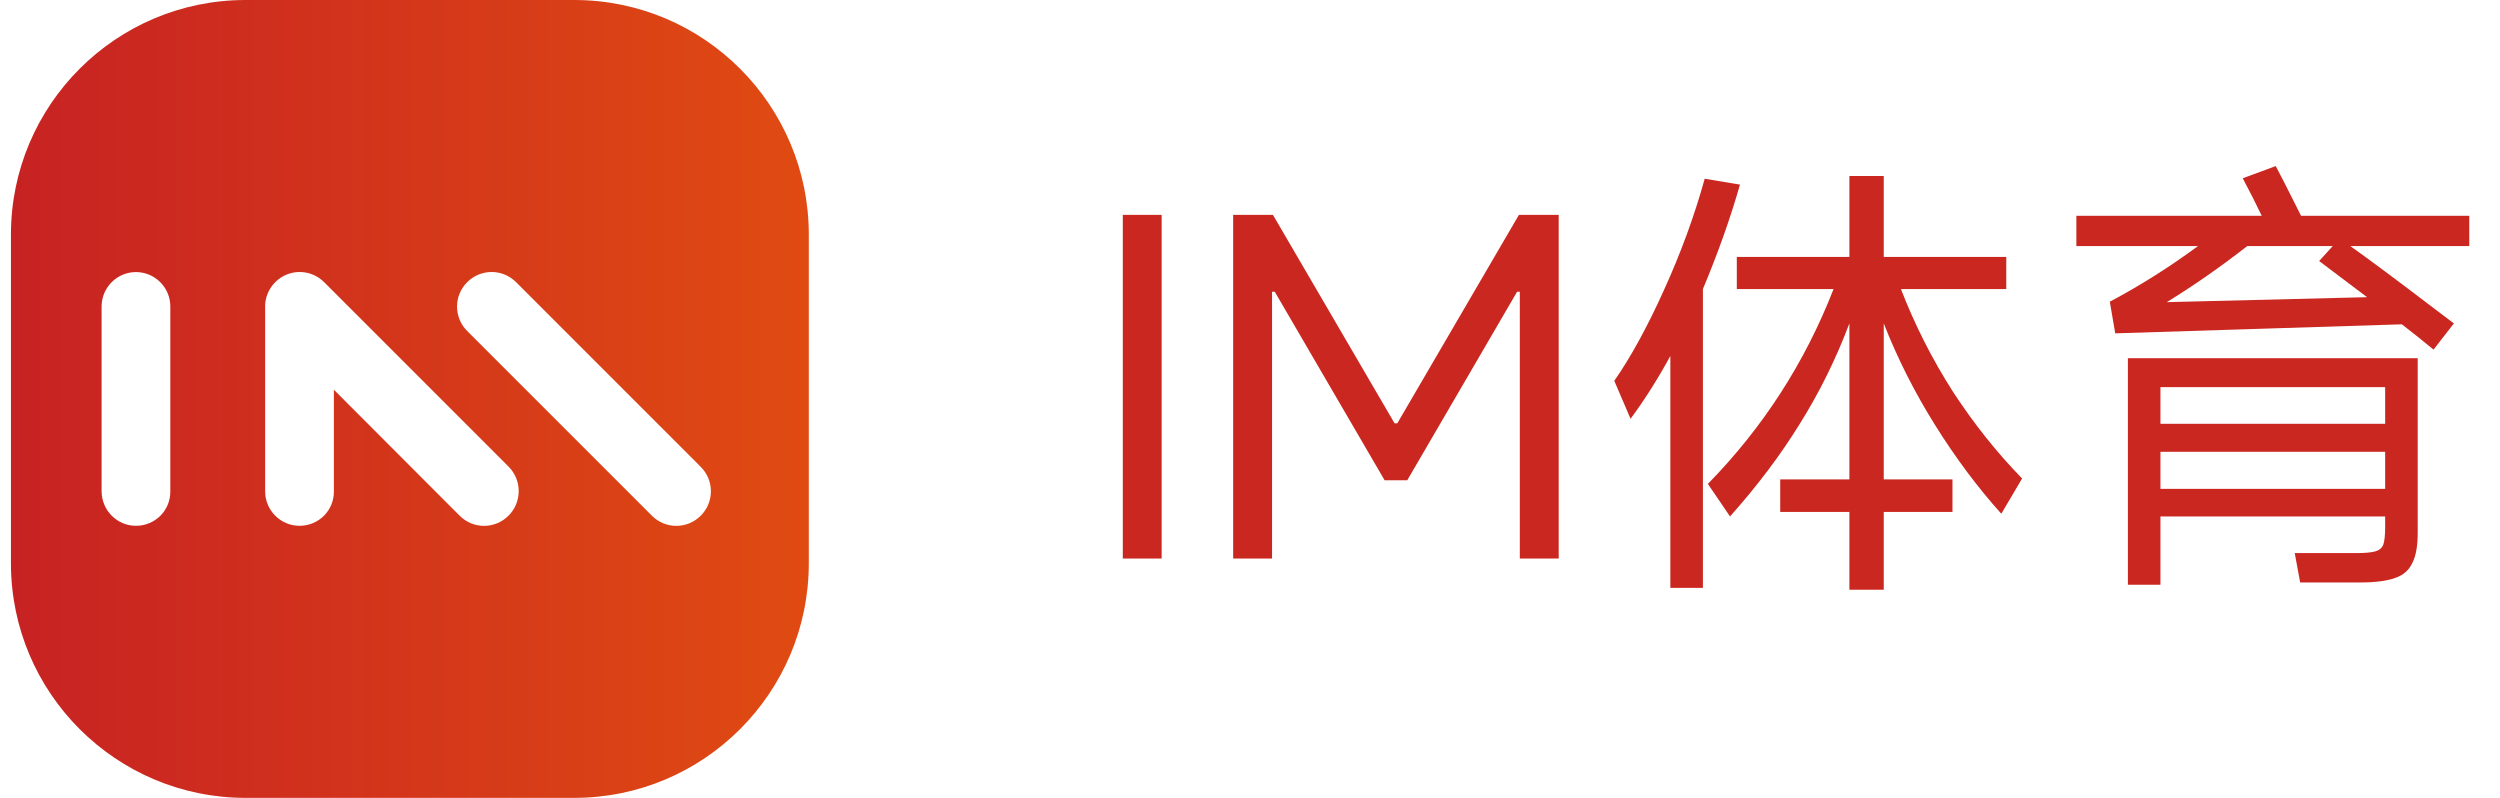
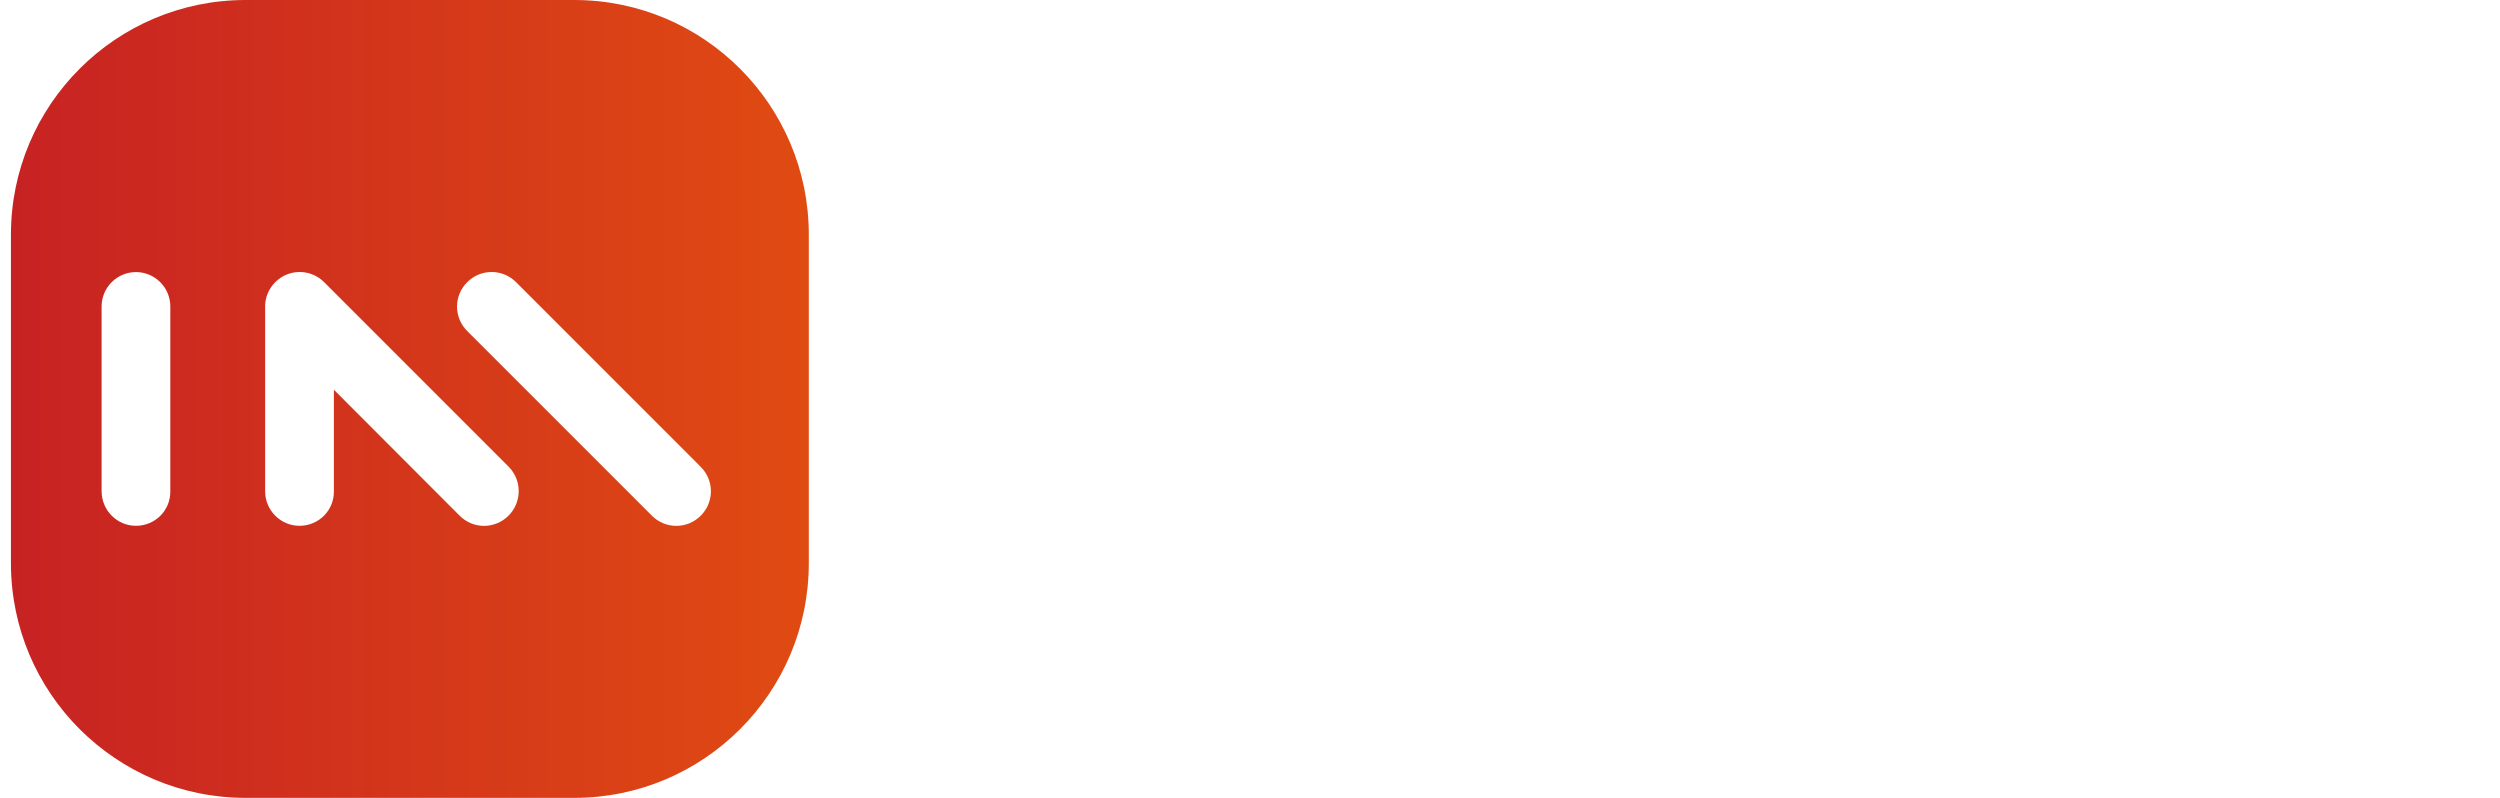
<svg xmlns="http://www.w3.org/2000/svg" width="94" height="30" viewBox="0 0 94 30" fill="none">
-   <path d="M43.678 8.08V21H42.217V8.08H43.678ZM47.829 21H46.367V8.08H47.863L52.436 15.917H52.538L57.111 8.08H58.607V21H57.145V10.97H57.043L52.912 18.059H52.062L47.931 10.97H47.829V21ZM75.249 19.317C74.353 18.32 73.52 17.203 72.75 15.968C71.979 14.733 71.339 13.463 70.829 12.16V18.025H73.413V19.249H70.829V22.173H69.537V19.249H66.936V18.025H69.537V12.16C69.038 13.486 68.42 14.738 67.684 15.917C66.958 17.096 66.08 18.263 65.049 19.419L64.216 18.195C66.29 16.076 67.865 13.633 68.942 10.868H65.304V9.661H69.537V6.618H70.829V9.661H75.436V10.868H71.475C71.996 12.217 72.648 13.503 73.43 14.727C74.223 15.94 75.09 17.028 76.031 17.991L75.249 19.317ZM65.423 6.941C65.06 8.21 64.595 9.519 64.029 10.868V22.105H62.805V13.384C62.329 14.257 61.83 15.044 61.309 15.747L60.697 14.319C61.32 13.424 61.943 12.285 62.567 10.902C63.201 9.508 63.711 8.114 64.097 6.72L65.423 6.941ZM92.844 8.114V9.253H88.373C89.075 9.752 90.118 10.528 91.501 11.582L92.266 12.16L91.501 13.146C91.161 12.863 90.764 12.545 90.311 12.194L79.533 12.534L79.329 11.344C80.462 10.743 81.567 10.046 82.644 9.253H78.071V8.114H85.041C84.848 7.706 84.61 7.236 84.327 6.703L85.568 6.244C85.715 6.516 86.032 7.139 86.52 8.114H92.844ZM89.002 11.174L87.2 9.814L87.71 9.253H84.497C83.477 10.046 82.468 10.749 81.471 11.361L89.002 11.174ZM80.009 21.986V13.469H90.906V20.031C90.906 20.53 90.838 20.909 90.702 21.17C90.577 21.442 90.362 21.629 90.056 21.731C89.75 21.844 89.308 21.901 88.73 21.901H86.486L86.282 20.796H88.594C88.934 20.796 89.177 20.773 89.325 20.728C89.472 20.683 89.568 20.598 89.614 20.473C89.659 20.337 89.682 20.122 89.682 19.827V19.419H81.233V21.986H80.009ZM89.682 15.934V14.557H81.233V15.934H89.682ZM81.233 16.988V18.382H89.682V16.988H81.233Z" fill="#CA2720" />
  <path fill-rule="evenodd" clip-rule="evenodd" d="M9.235 0C4.362 0 0.411 3.95 0.411 8.824V21.177C0.411 26.05 4.362 30 9.235 30H21.588C26.461 30 30.411 26.05 30.411 21.177V8.824C30.411 3.95 26.461 0 21.588 0H9.235ZM26.348 19.39C25.838 19.9 25.021 19.9 24.511 19.39L17.567 12.446C17.057 11.937 17.057 11.119 17.567 10.609C18.076 10.1 18.894 10.1 19.404 10.609L26.348 17.554C26.857 18.063 26.857 18.881 26.348 19.39ZM17.282 19.39C17.792 19.9 18.61 19.9 19.119 19.39C19.629 18.881 19.629 18.063 19.131 17.554L12.187 10.609C11.708 10.131 10.957 10.102 10.446 10.522C10.377 10.579 10.314 10.642 10.258 10.711C10.046 10.972 9.95 11.296 9.97 11.613V18.478C9.97 19.189 10.551 19.77 11.262 19.77C11.985 19.77 12.566 19.189 12.554 18.466V14.654L17.282 19.39ZM5.112 19.77C4.401 19.77 3.82 19.189 3.82 18.466V11.522C3.82 10.811 4.401 10.23 5.112 10.23C5.823 10.23 6.404 10.811 6.404 11.522V18.466C6.415 19.189 5.835 19.77 5.112 19.77Z" fill="url(#paint0_linear_2067_112207)" />
  <defs>
    <linearGradient id="paint0_linear_2067_112207" x1="30.411" y1="15" x2="0.411" y2="15" gradientUnits="userSpaceOnUse">
      <stop stop-color="#E04B12" />
      <stop offset="1" stop-color="#C72223" />
    </linearGradient>
  </defs>
</svg>